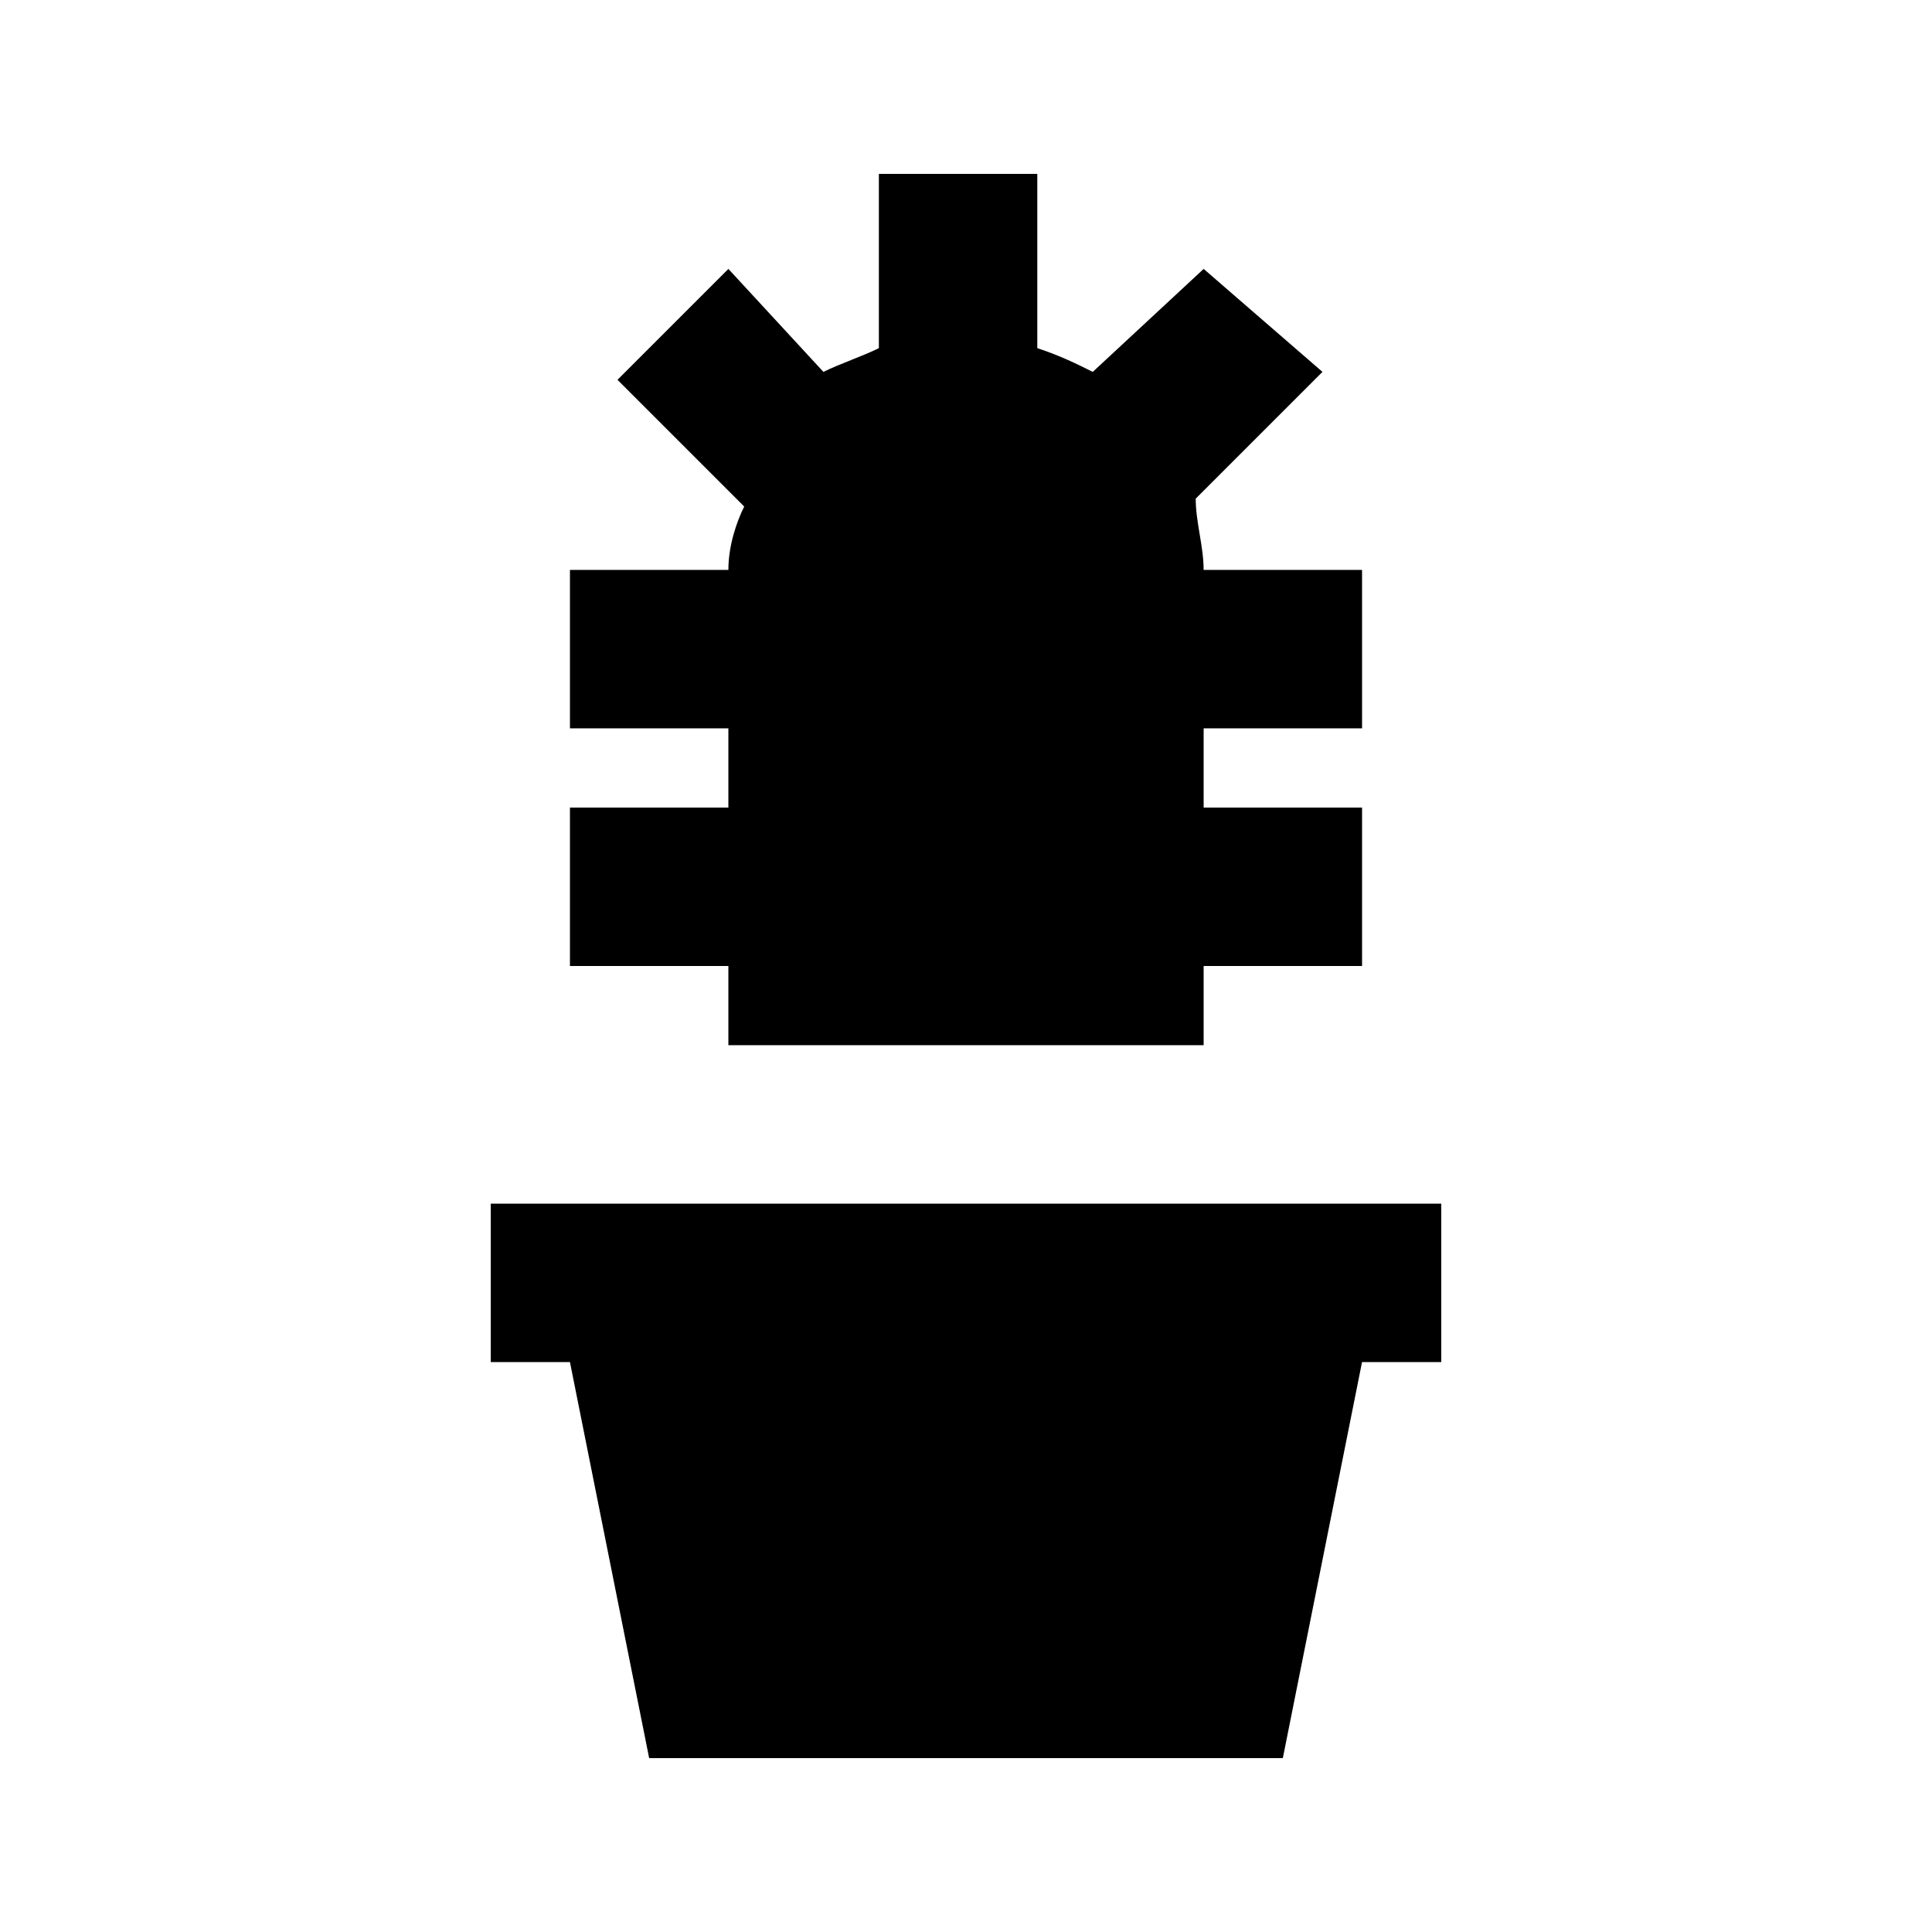
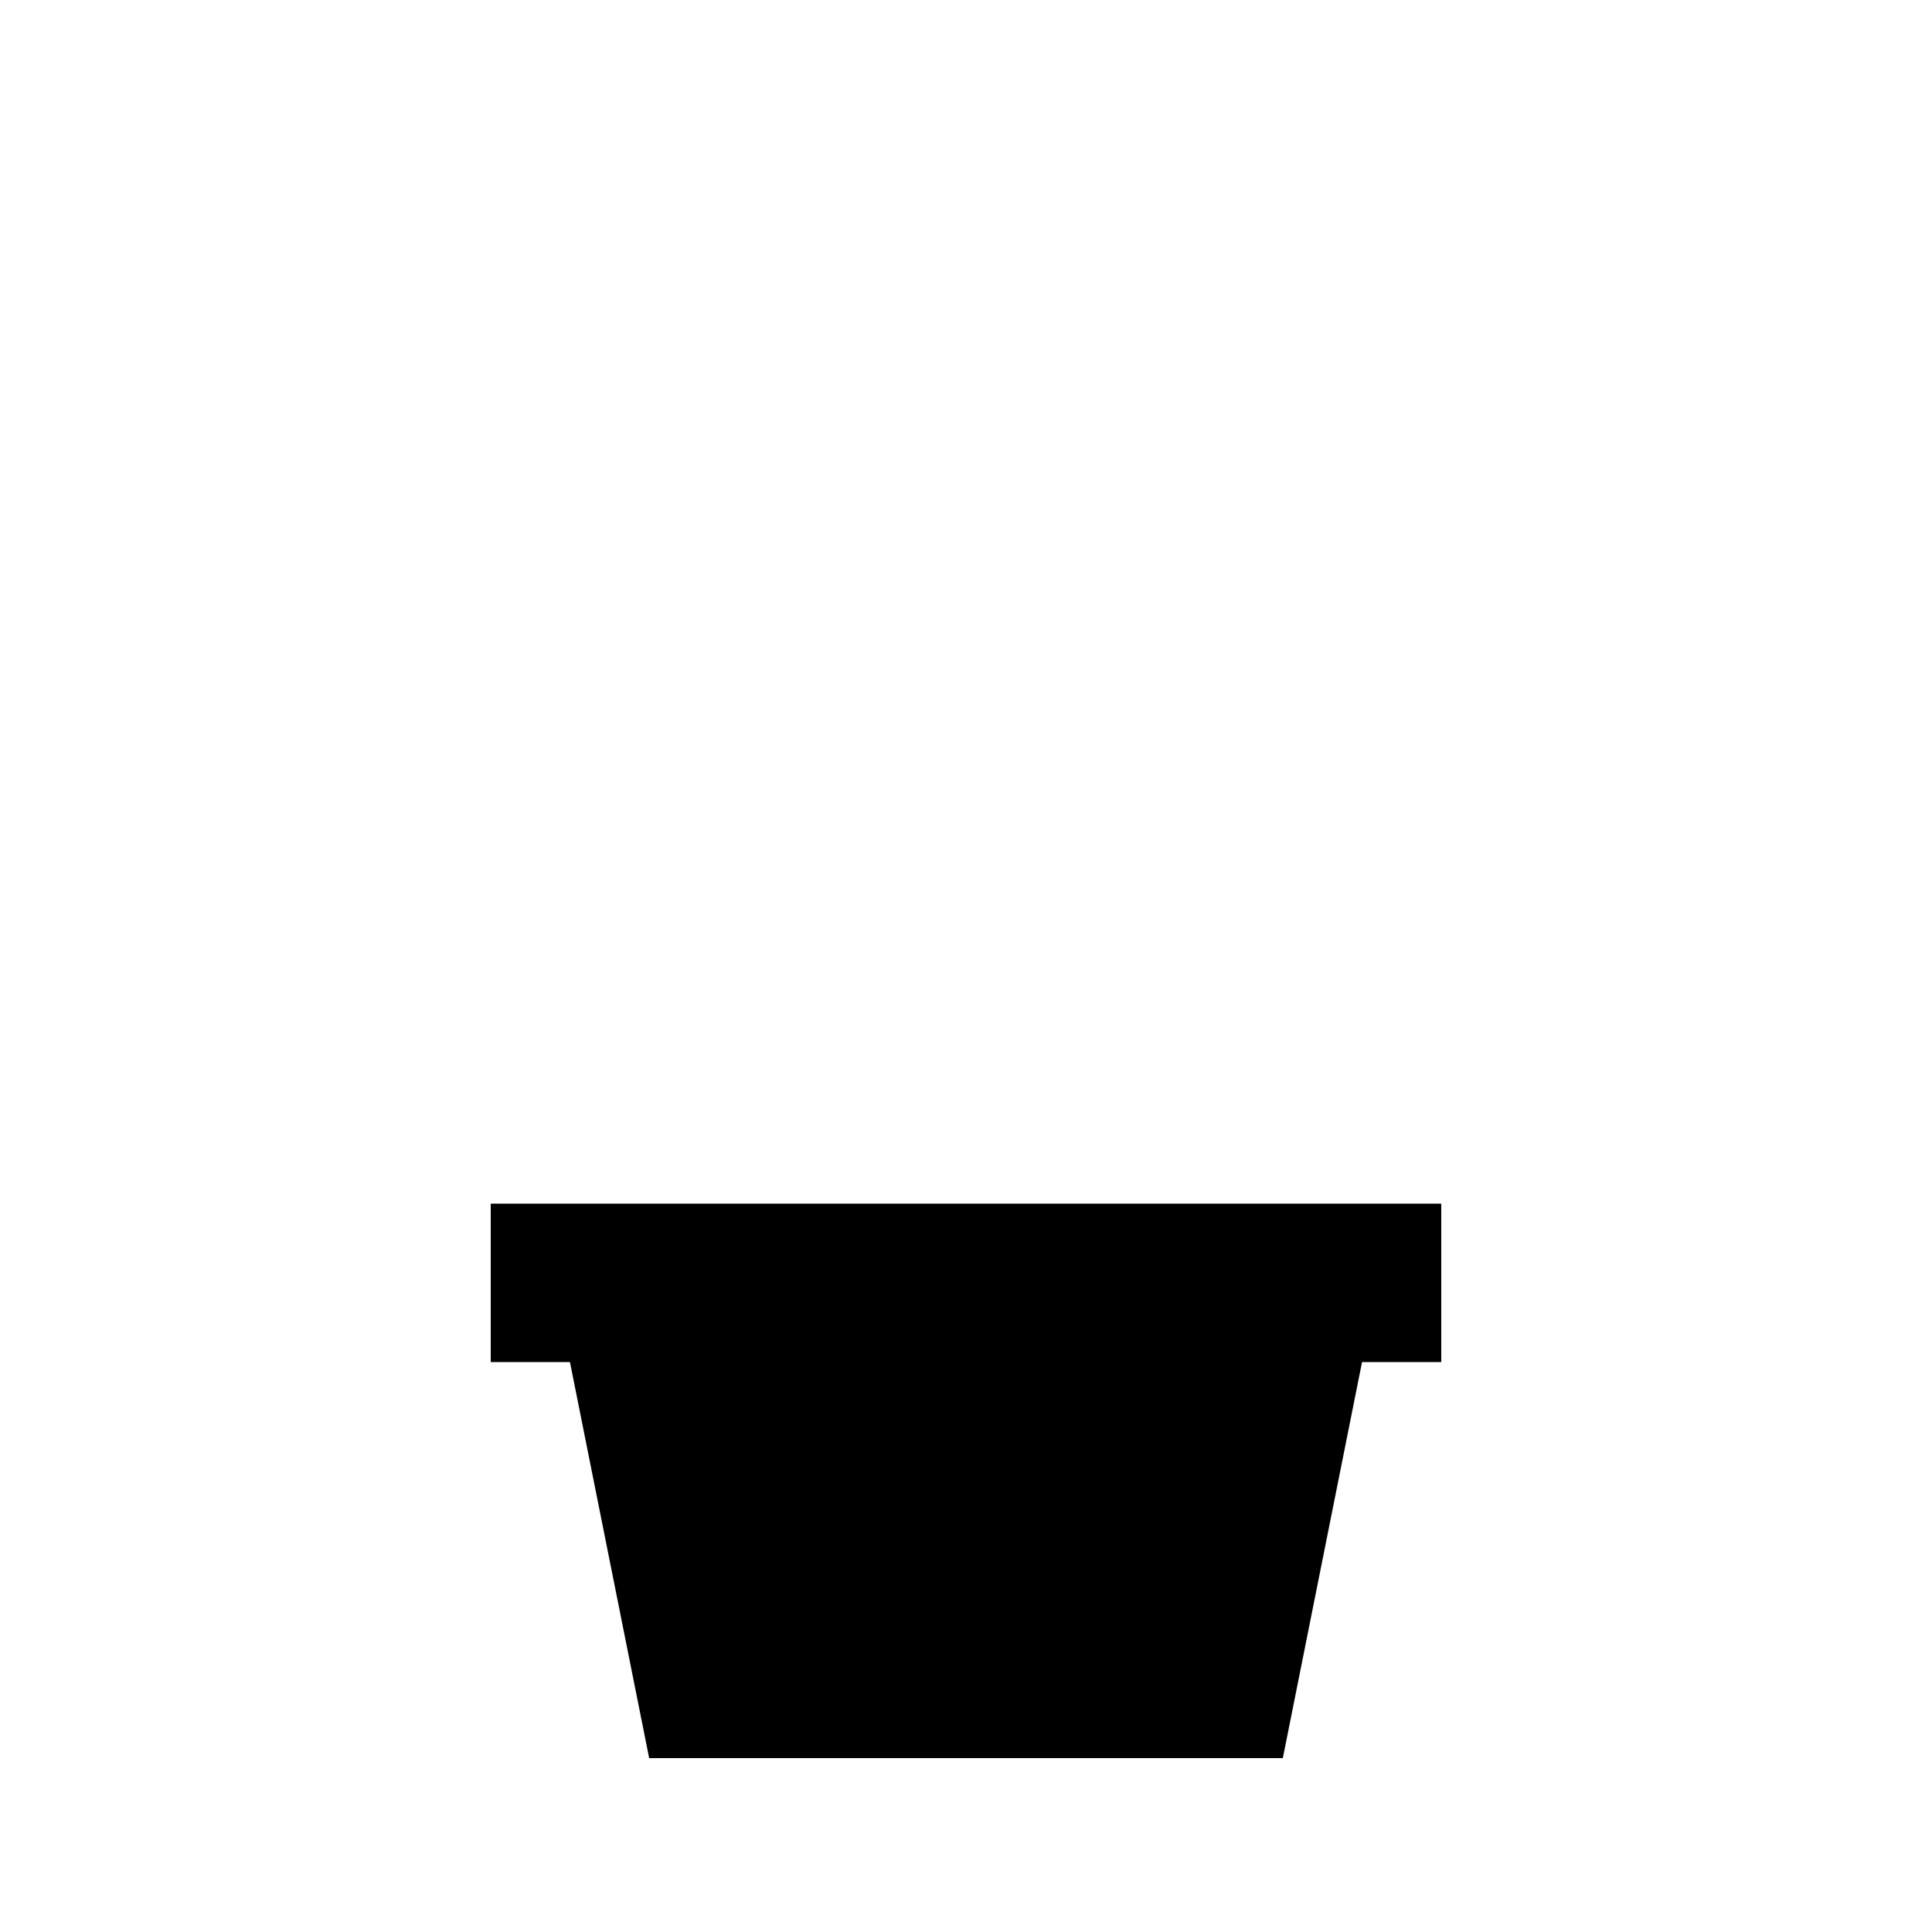
<svg xmlns="http://www.w3.org/2000/svg" fill="#000000" width="800px" height="800px" version="1.1" viewBox="144 144 512 512">
  <g>
    <path d="m274.05 462.98v41.98h20.992l20.992 104.96h167.93l20.992-104.96h20.992v-41.98z" />
-     <path d="m460.88 276.14 33.586-33.586-31.484-27.289-29.391 27.289c-4.199-2.098-8.398-4.199-14.695-6.297v-46.184h-41.984v46.184c-4.199 2.098-10.496 4.199-14.695 6.297l-25.188-27.289-29.391 29.387 33.586 33.586c-2.098 4.199-4.195 10.5-4.195 16.797h-41.984v41.984h41.984v20.992h-41.984v41.984h41.984v20.992h125.95v-20.992h41.984v-41.984h-41.984v-20.992h41.984l-0.004-41.984h-41.984c0.004-6.297-2.098-12.598-2.098-18.895z" />
  </g>
</svg>